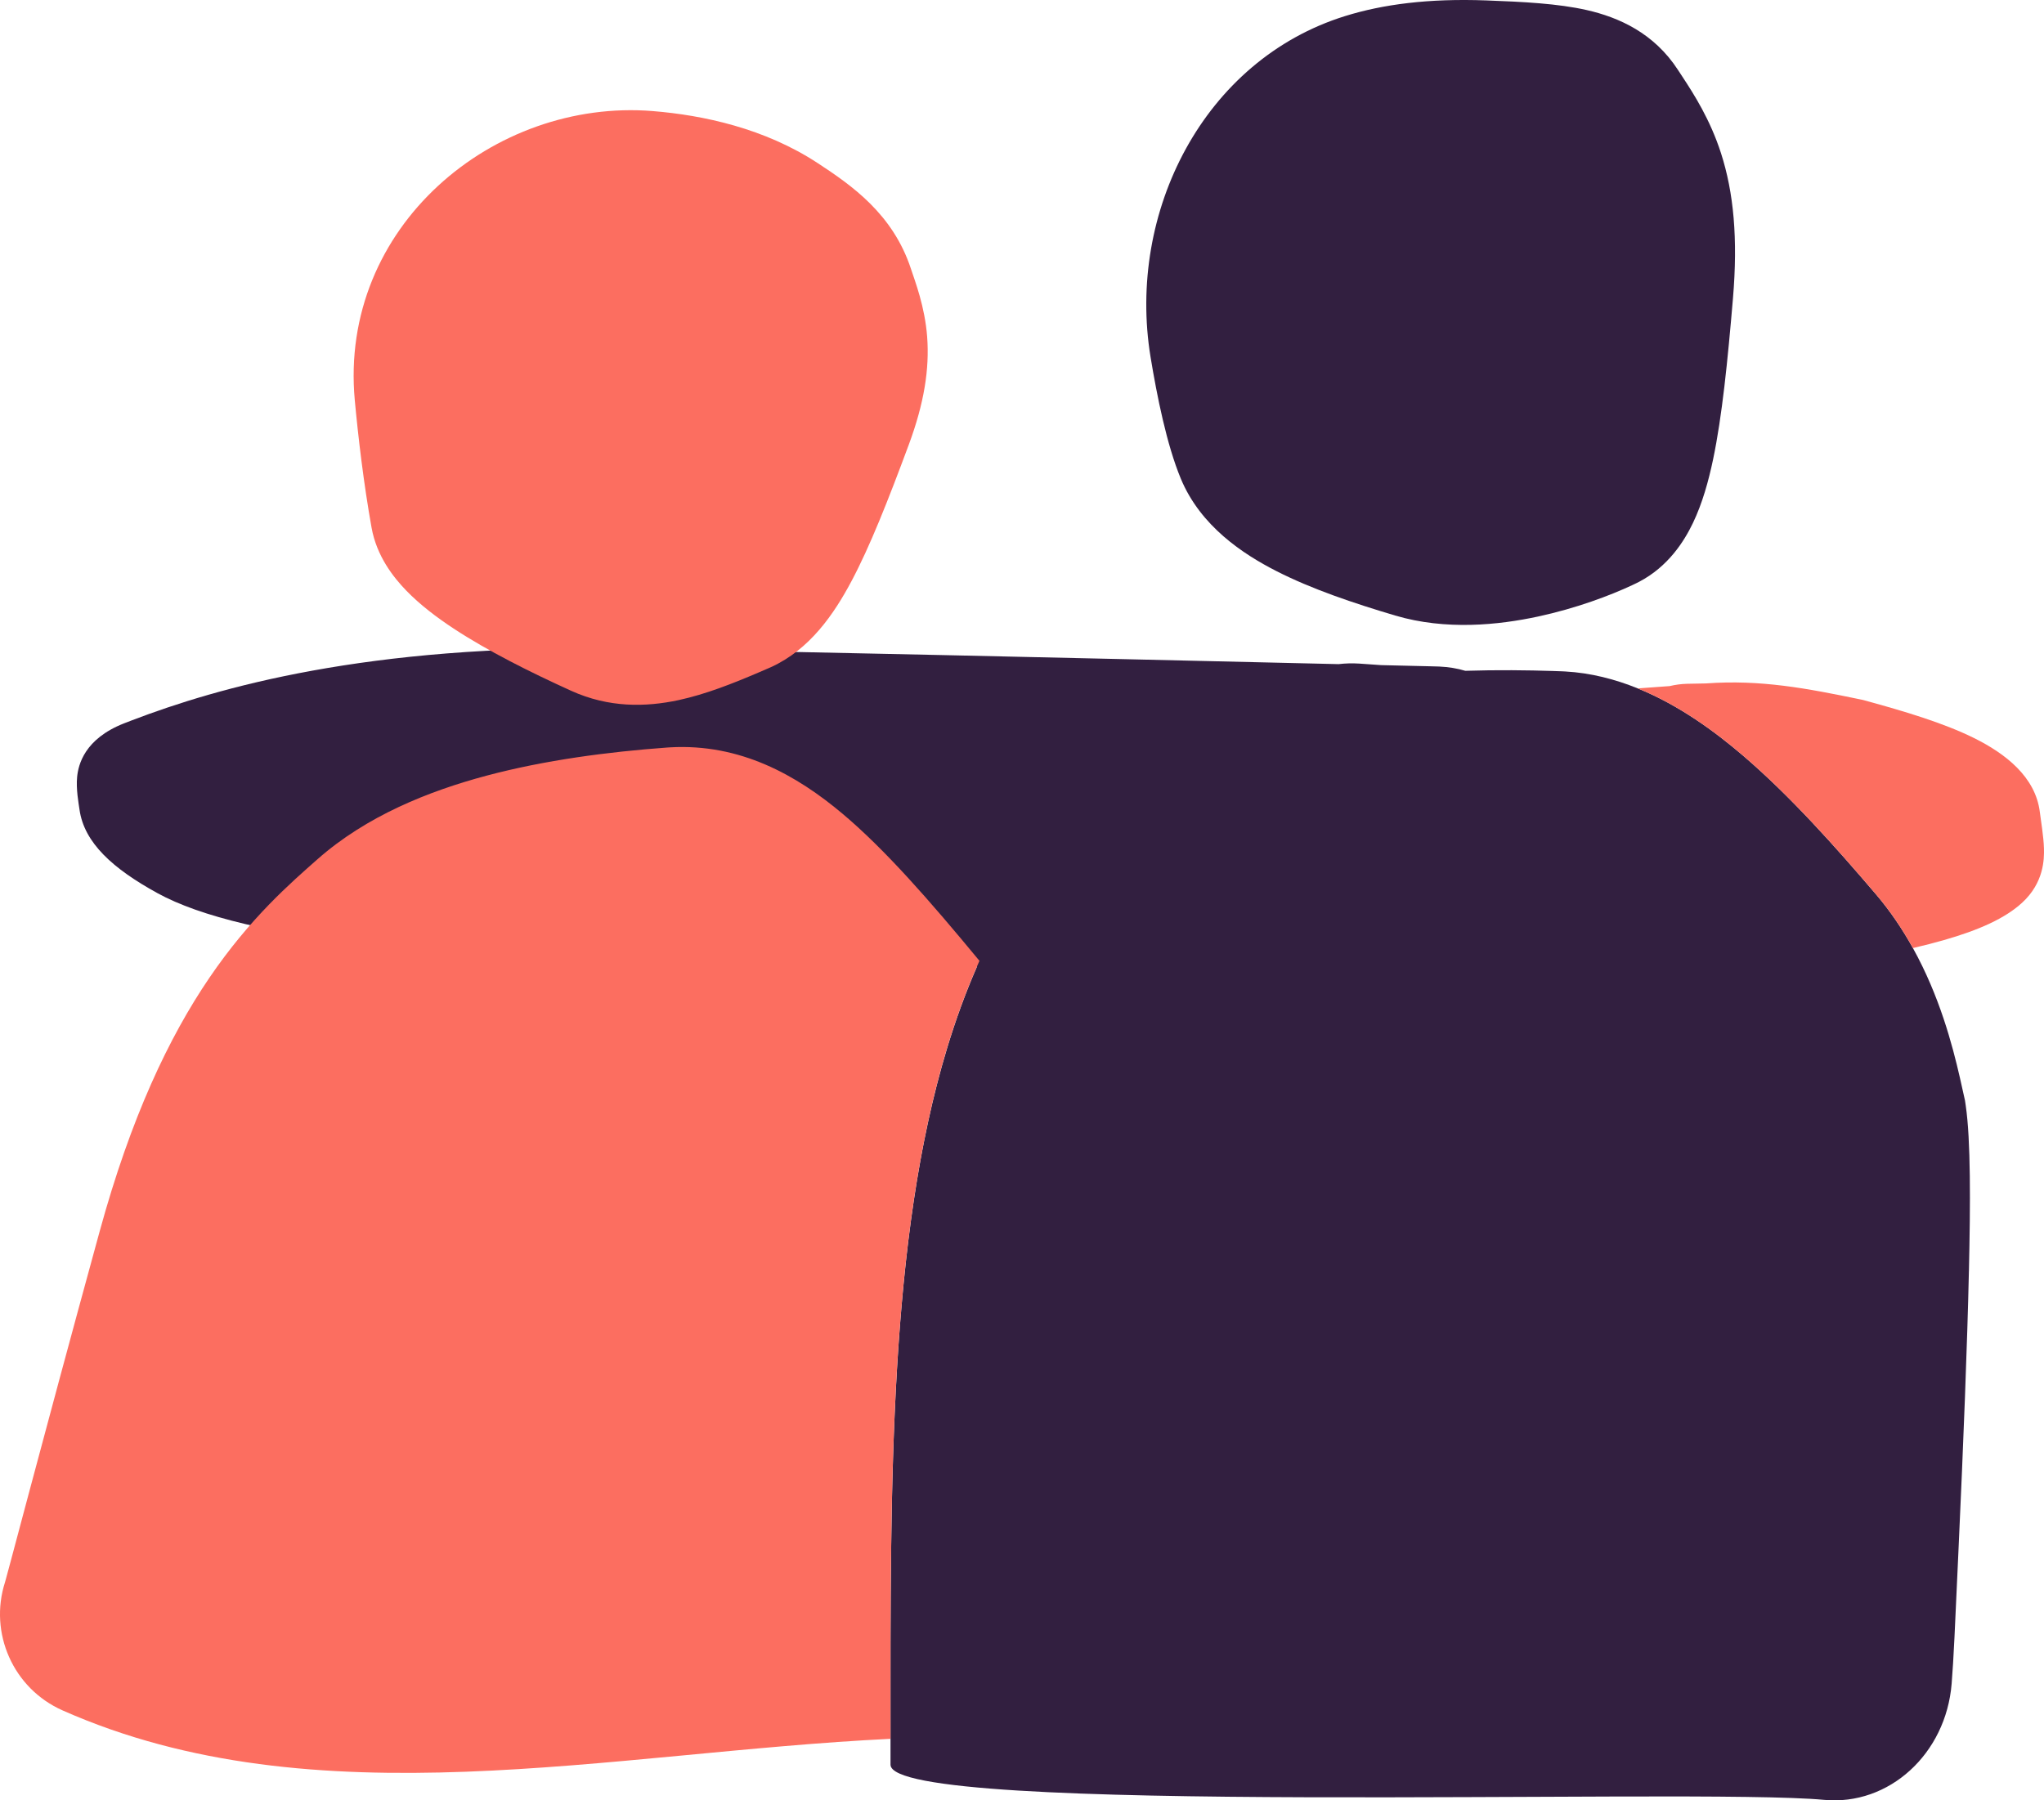
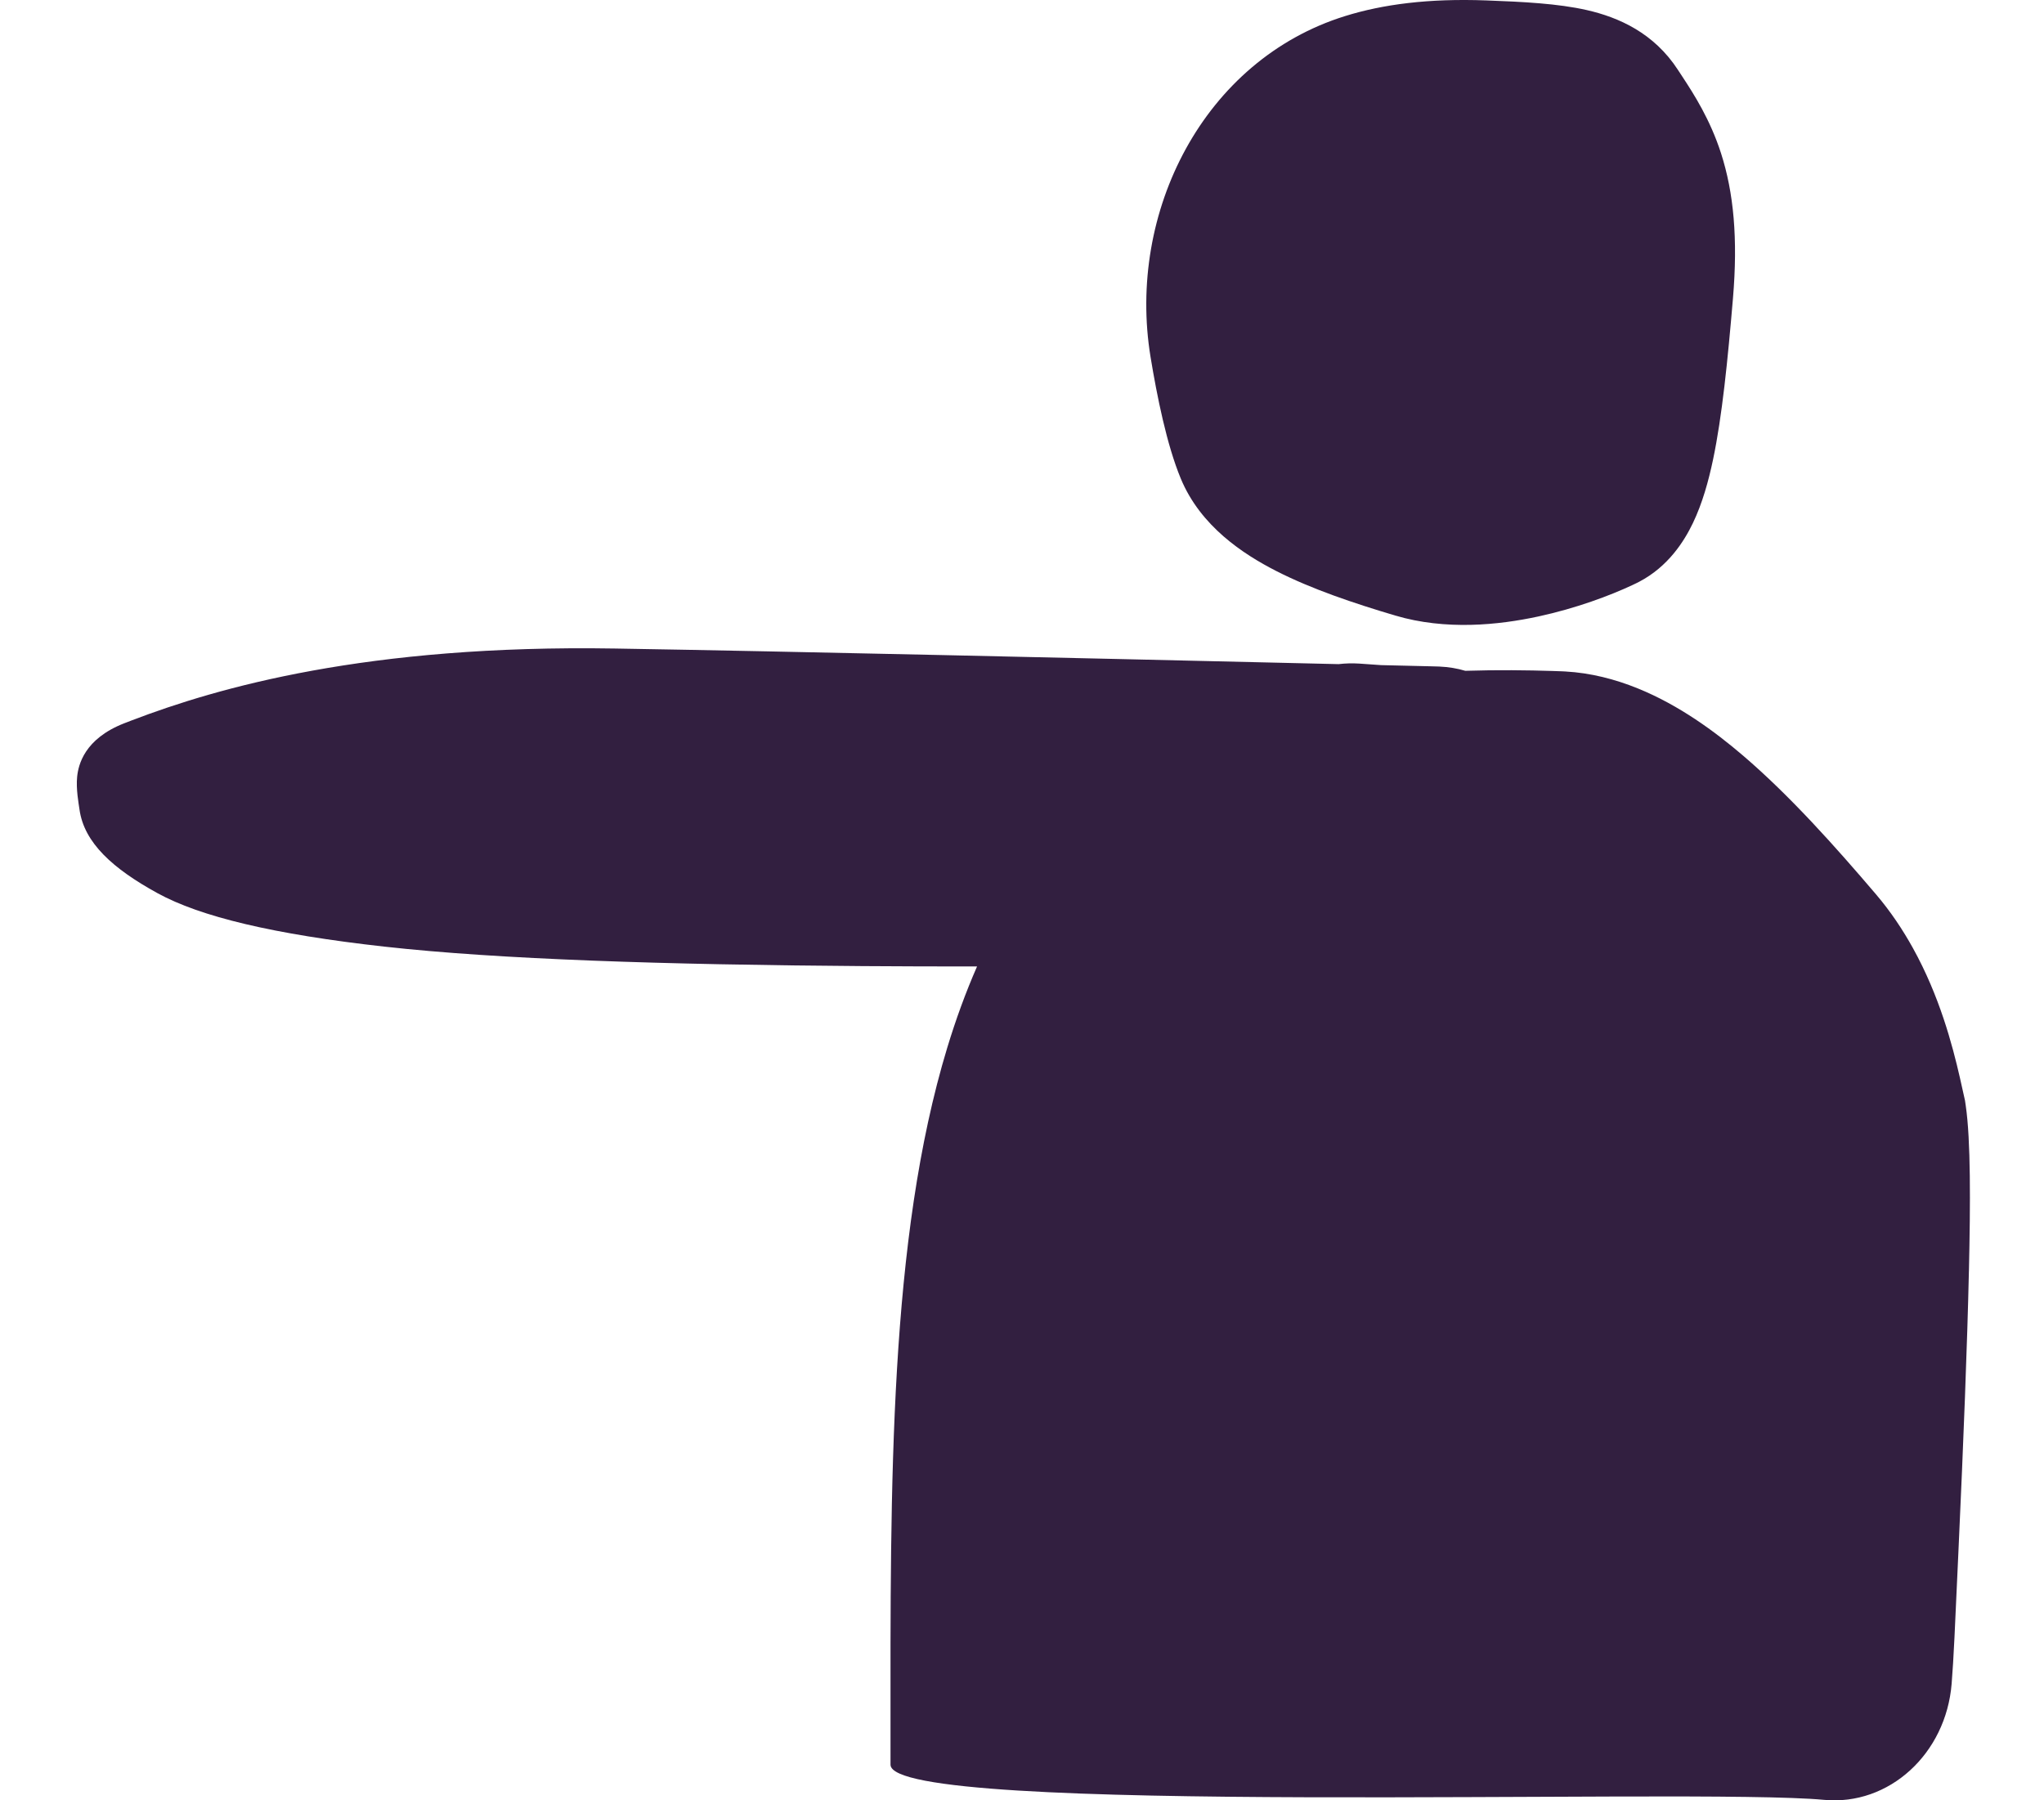
<svg xmlns="http://www.w3.org/2000/svg" id="Layer_2" viewBox="0 0 320.447 282.303">
  <defs>
    <style>.cls-1{fill:#321f40;}.cls-2{fill:#fc6e60;}</style>
  </defs>
  <g id="Layer_4">
    <g id="friendship">
      <path class="cls-1" d="M308.675,199.289c-.26,11.547-.84,26.542-1.637,43.842-.575,12.604-.737,16.719-1.069,20.869-.883,11.024-9.838,19.185-20.001,18.227-20.66-1.947-146.358,2.705-146.358-5.515,0-1.353-.001-2.704-.001-4.053-.024-40.138-.231-78.293,8.89-108.357,1.345-4.435,2.897-8.692,4.678-12.756-6.098.002-12.145-.016-18.012-.057-30.992-.218-56.959-1.056-74.885-3.051-17.426-1.94-28.885-4.698-35.603-8.392-6.956-3.824-11.496-7.872-12.218-13.135-.127-.927-.561-3.177-.364-5.118.188-1.859,1.133-5.929,7.346-8.364l1.268-.489c13.417-5.123,36.823-11.885,75.683-11.247,27.194.446,76.488,1.585,101.62,2.17,4.753.11,8.647.203,11.846.277,1.046-.123,2.139-.156,3.252-.084,1.066.07,2.192.144,3.419.24,4.557.107,6.584.155,7.64.181l1.219.033.288.01c1.445.064,2.808.298,4.043.667,5.1-.158,9.787-.097,13.675.027l1.435.05.545.026c4.029.221,7.839,1.217,11.388,2.656,6.501,2.637,12.112,6.782,16.497,10.531,7.374,6.303,14.537,14.35,20.852,21.761,2.298,2.698,4.194,5.553,5.785,8.424,4.161,7.508,6.174,15.126,7.368,20.338l.797,3.567.116.794c.792,5.425.74,15.3.501,25.928ZM263.772,12.048l-.71-1.083c-3.75-5.782-9.267-8.24-14.288-9.384-4.527-1.031-10.05-1.3-15.727-1.513-9.122-.343-16.291.622-22.177,2.454-22.142,6.89-34.225,30.748-30.492,53.463,1.009,6.136,2.537,13.754,4.739,19.062,3.1,7.469,9.775,11.837,14.949,14.482,5.572,2.848,12.23,5.079,18.666,6.99,7.945,2.359,16.22,1.487,22.398.156,5.972-1.287,11.293-3.294,14.762-4.92l.669-.32.443-.225c4.514-2.37,7.011-6.297,8.4-9.192,1.492-3.111,2.457-6.615,3.162-9.975,1.413-6.729,2.292-15.499,3.117-25.255.791-9.367.119-16.579-1.871-22.759-1.706-5.299-4.263-9.275-6.041-11.983Z" />
-       <path class="cls-2" d="M145.354,52.811c.385,5.049-.483,10.46-2.877,16.914-3.226,8.695-6.087,15.952-8.986,21.403-2.706,5.086-6.491,10.699-12.622,13.481l-.293.131-1.68.723c-3.969,1.697-8.268,3.406-12.508,4.318-5.163,1.11-10.951,1.211-16.829-1.455-6.494-2.946-13.144-6.278-18.434-9.761-2.635-1.734-5.272-3.726-7.444-5.969-2.012-2.078-4.628-5.389-5.428-9.851-1.236-6.897-2.1-14.251-2.63-19.979-2.52-27.209,21.8-47.364,46.709-45.349,7.919.641,17.55,2.709,25.832,8.139,5.349,3.507,11.812,7.98,14.648,16.595.642,1.95,2.18,5.899,2.543,10.659ZM153.553,150.664l-.01-.013c-7.828-9.482-14.82-17.469-21.442-23.042-7.214-6.072-16.072-11.057-27.077-10.42l-.525.034c-9.113.673-19.009,1.945-28.255,4.414-9.043,2.415-18.81,6.32-26.492,13.115-4.103,3.63-10.515,9.143-16.923,18.565-6.358,9.348-12.305,21.884-17.202,39.755-4.717,17.212-8.425,31.034-10.984,40.618-1.286,4.816-2.264,8.495-2.951,11.063-.343,1.281-.598,2.228-.772,2.861-.061.222-.105.378-.134.482-2.546,7.927,1.247,16.661,9.03,20.108,39.628,17.558,85.698,6.591,129.792,4.453-.028-46.485-.312-90.32,13.945-121.994ZM320.439,133.015c-.052-1.866-.488-4.374-.64-5.642-.669-5.586-5.453-9.231-10.326-11.646-4.786-2.371-10.971-4.21-17.064-5.877l-.344-.094-.356-.074c-8.455-1.752-15.683-3.142-24.264-2.516-1.053.01-2.017.033-2.93.056-.954.023-1.879.149-2.755.36-1.482.108-3.146.229-5.0.365,6.501,2.637,12.112,6.782,16.497,10.531,7.374,6.303,14.537,14.35,20.852,21.761,2.298,2.698,4.194,5.553,5.785,8.424,1.788-.416,3.392-.83,4.829-1.241,5.522-1.582,9.623-3.412,12.303-5.878,3.407-3.134,3.462-6.818,3.413-8.527Z" />
    </g>
  </g>
</svg>